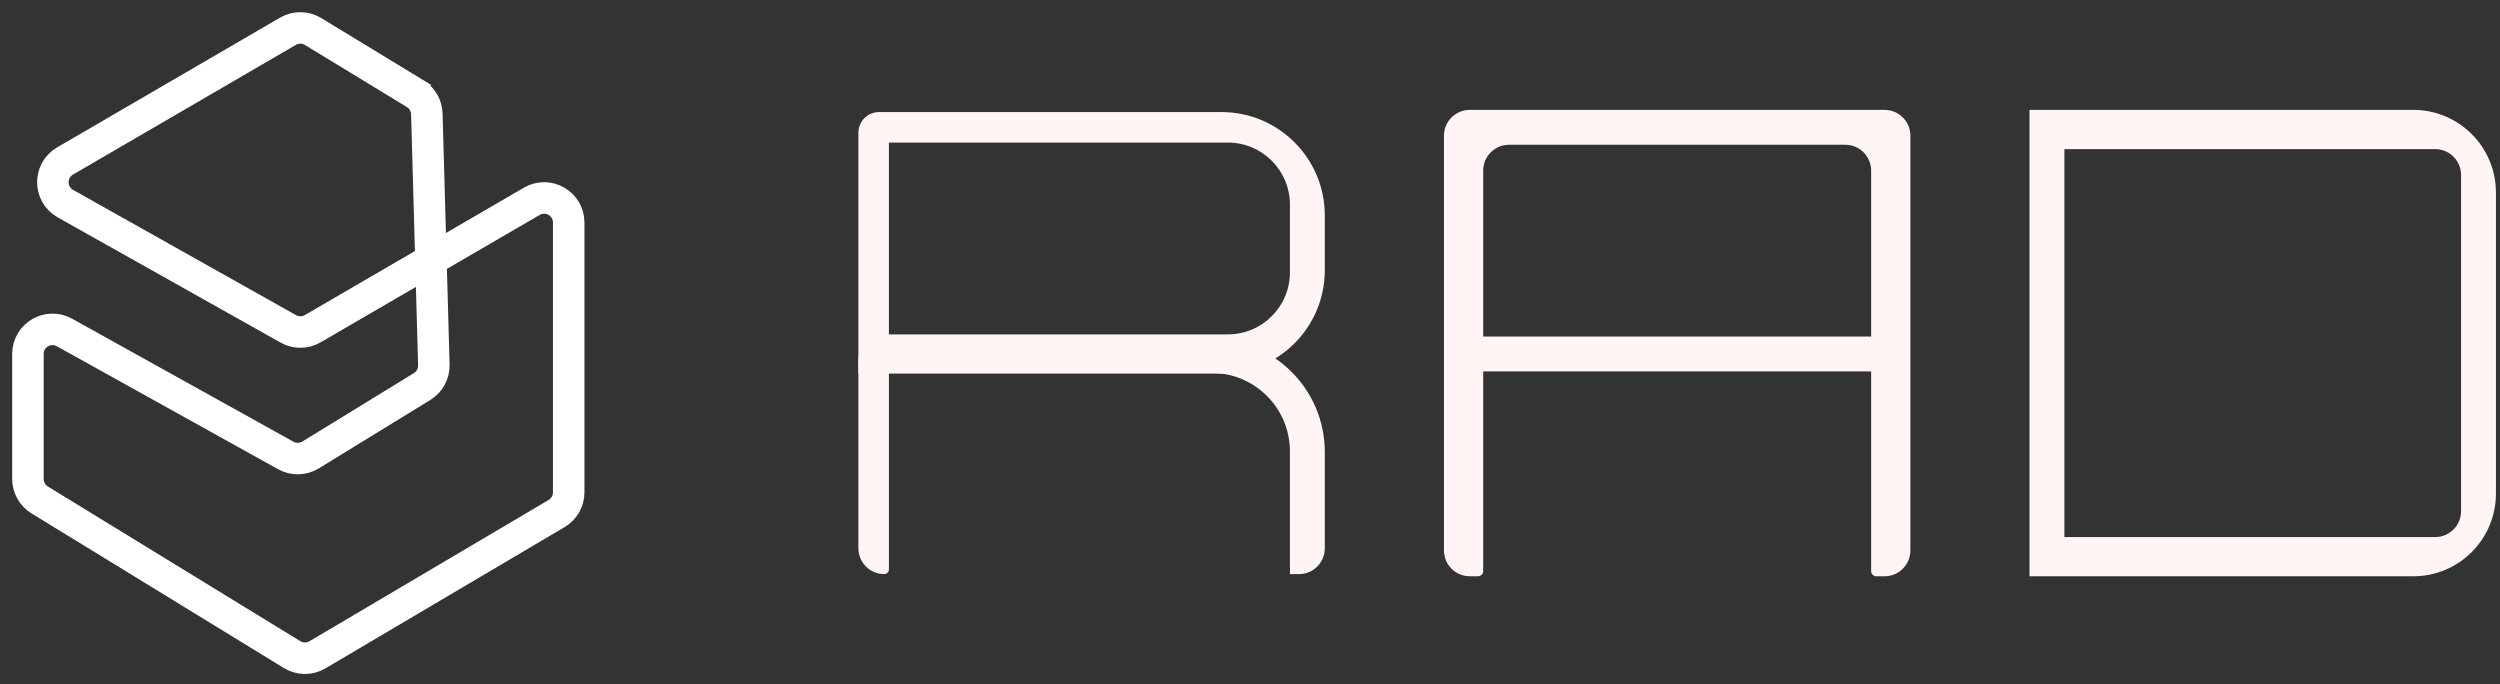
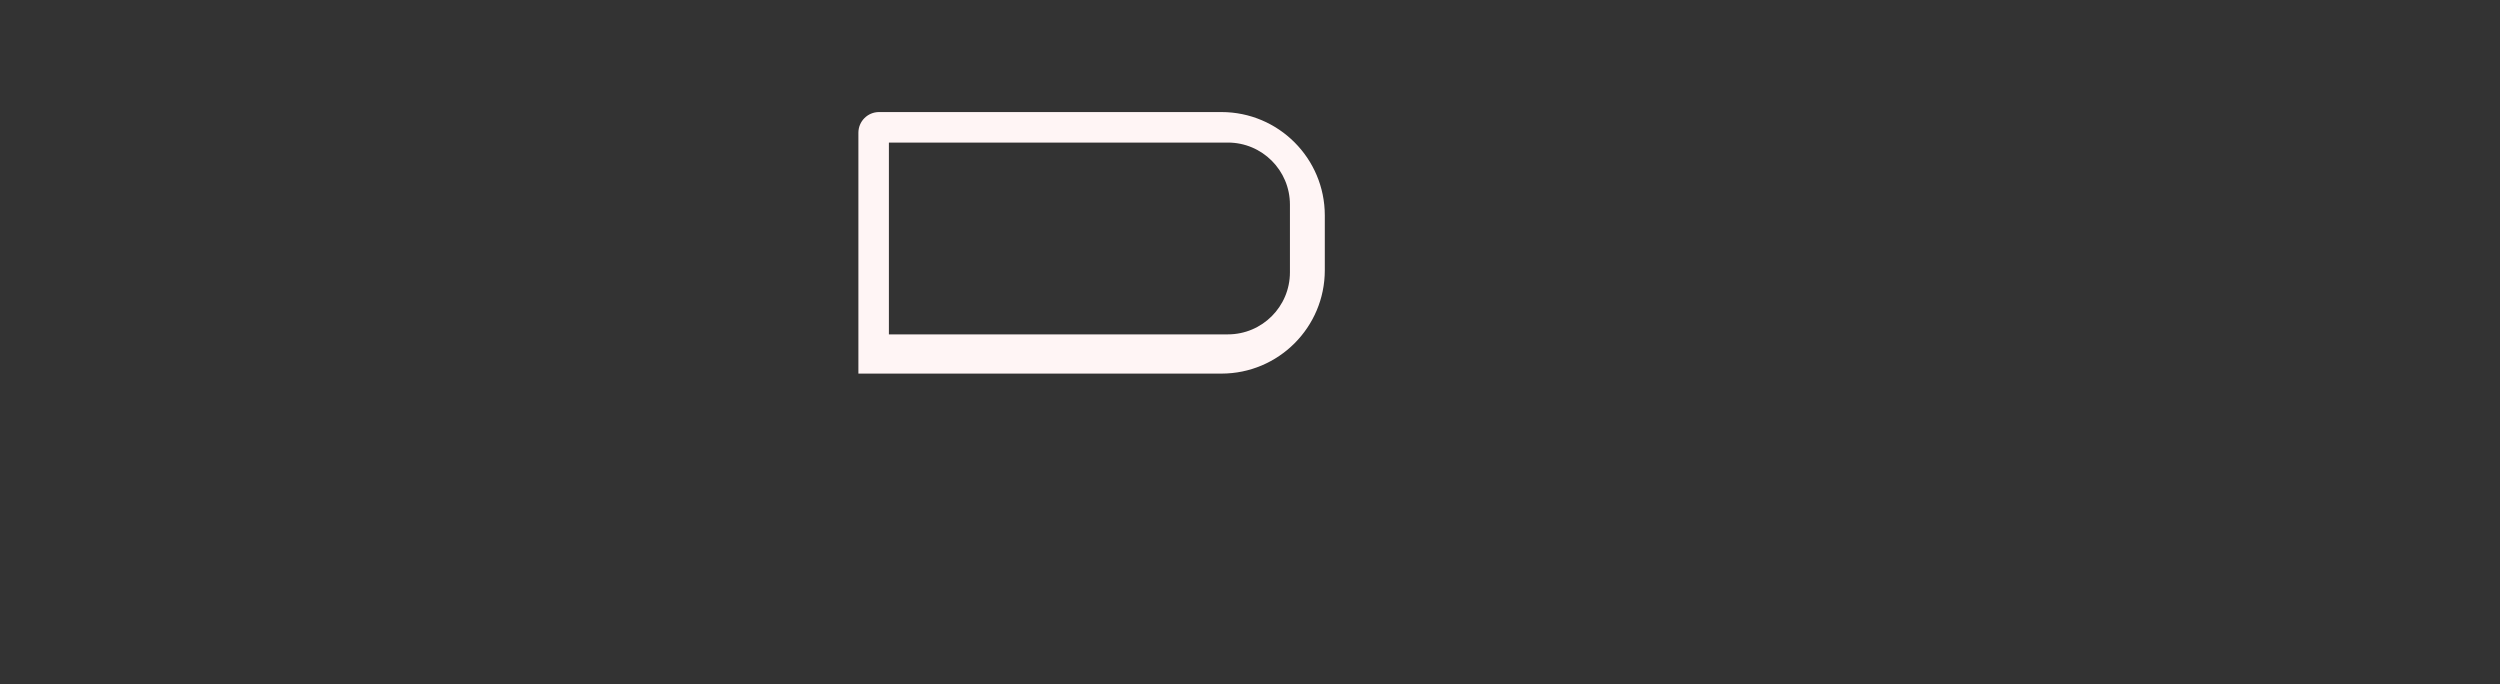
<svg xmlns="http://www.w3.org/2000/svg" width="179" height="49" viewBox="0 0 179 49" fill="none">
  <rect x="0" y="0" width="179" height="49" fill="#333333" stroke="none" />
-   <path d="M29.717 6.699L22.418 2.257C21.867 1.92 21.176 1.915 20.618 2.239L4.661 11.524C3.485 12.209 3.497 13.912 4.683 14.58L20.646 23.549C21.189 23.854 21.855 23.849 22.392 23.535L38.074 14.414C39.248 13.73 40.719 14.578 40.719 15.935V35.253C40.719 35.876 40.389 36.452 39.853 36.769L22.727 46.885C22.165 47.216 21.468 47.211 20.913 46.869L2.841 35.796C2.319 35.475 2 34.908 2 34.296V25.344C2 24.002 3.441 23.154 4.616 23.806L20.462 32.612C21.017 32.92 21.695 32.905 22.238 32.574L30.223 27.675C30.761 27.346 31.08 26.754 31.063 26.126L30.562 8.156C30.544 7.559 30.227 7.011 29.717 6.7V6.699Z" stroke="white" stroke-width="2.255" stroke-miterlimit="10" />
  <path fill-rule="evenodd" clip-rule="evenodd" d="M62.941 8.023C62.124 8.023 61.461 8.686 61.461 9.504V26.75H87.454C91.542 26.75 94.856 23.436 94.856 19.348V15.425C94.856 11.337 91.542 8.023 87.454 8.023H62.941ZM87.918 10.208H63.645V23.941H87.918C90.37 23.941 92.359 21.952 92.359 19.5V14.649C92.359 12.197 90.37 10.208 87.918 10.208Z" fill="#FFF5F5" />
-   <path fill-rule="evenodd" clip-rule="evenodd" d="M61.461 25.501V39.255C61.461 40.278 62.289 41.106 63.311 41.106C63.496 41.106 63.646 40.956 63.646 40.772V25.501H61.461Z" fill="#FFF5F5" />
-   <path fill-rule="evenodd" clip-rule="evenodd" d="M86.741 24.253H70.824V26.704H86.741C89.844 26.704 92.359 29.22 92.359 32.322V41.106H93.006C94.028 41.106 94.856 40.278 94.856 39.256V32.368C94.856 27.886 91.223 24.253 86.741 24.253Z" fill="#FFF5F5" />
-   <path fill-rule="evenodd" clip-rule="evenodd" d="M103.388 9.718C103.388 8.696 104.216 7.867 105.238 7.867H134.932C135.954 7.867 136.783 8.696 136.783 9.718V24.096H136.783V26.593H136.783V39.412C136.783 40.434 135.954 41.262 134.932 41.262H134.344C134.139 41.262 133.974 41.096 133.974 40.892V26.593H106.197V40.892C106.197 41.096 106.031 41.262 105.827 41.262H105.238C104.216 41.262 103.388 40.434 103.388 39.412V9.718ZM106.197 24.096H133.974V12.214C133.974 11.193 133.145 10.364 132.123 10.364H108.047C107.025 10.364 106.197 11.193 106.197 12.214V24.096Z" fill="#FFF5F5" />
-   <path fill-rule="evenodd" clip-rule="evenodd" d="M172.788 7.867C176.058 7.867 178.709 10.518 178.709 13.789L178.709 35.341C178.709 38.611 176.058 41.262 172.788 41.262L147.811 41.262L145.314 41.262L145.314 40.894C145.314 40.893 145.314 40.892 145.314 40.892L145.314 38.823C145.314 38.822 145.314 38.822 145.314 38.821L145.314 10.308C145.314 10.307 145.314 10.306 145.314 10.306L145.314 8.237C145.314 8.237 145.314 8.236 145.314 8.236L145.314 7.867L145.682 7.867C145.683 7.867 145.683 7.867 145.684 7.867L172.788 7.867ZM147.811 10.676L147.811 38.453L174.362 38.453C175.384 38.453 176.212 37.624 176.212 36.603L176.212 12.526C176.212 11.505 175.384 10.676 174.362 10.676L147.811 10.676Z" fill="#FFF5F5" />
</svg>